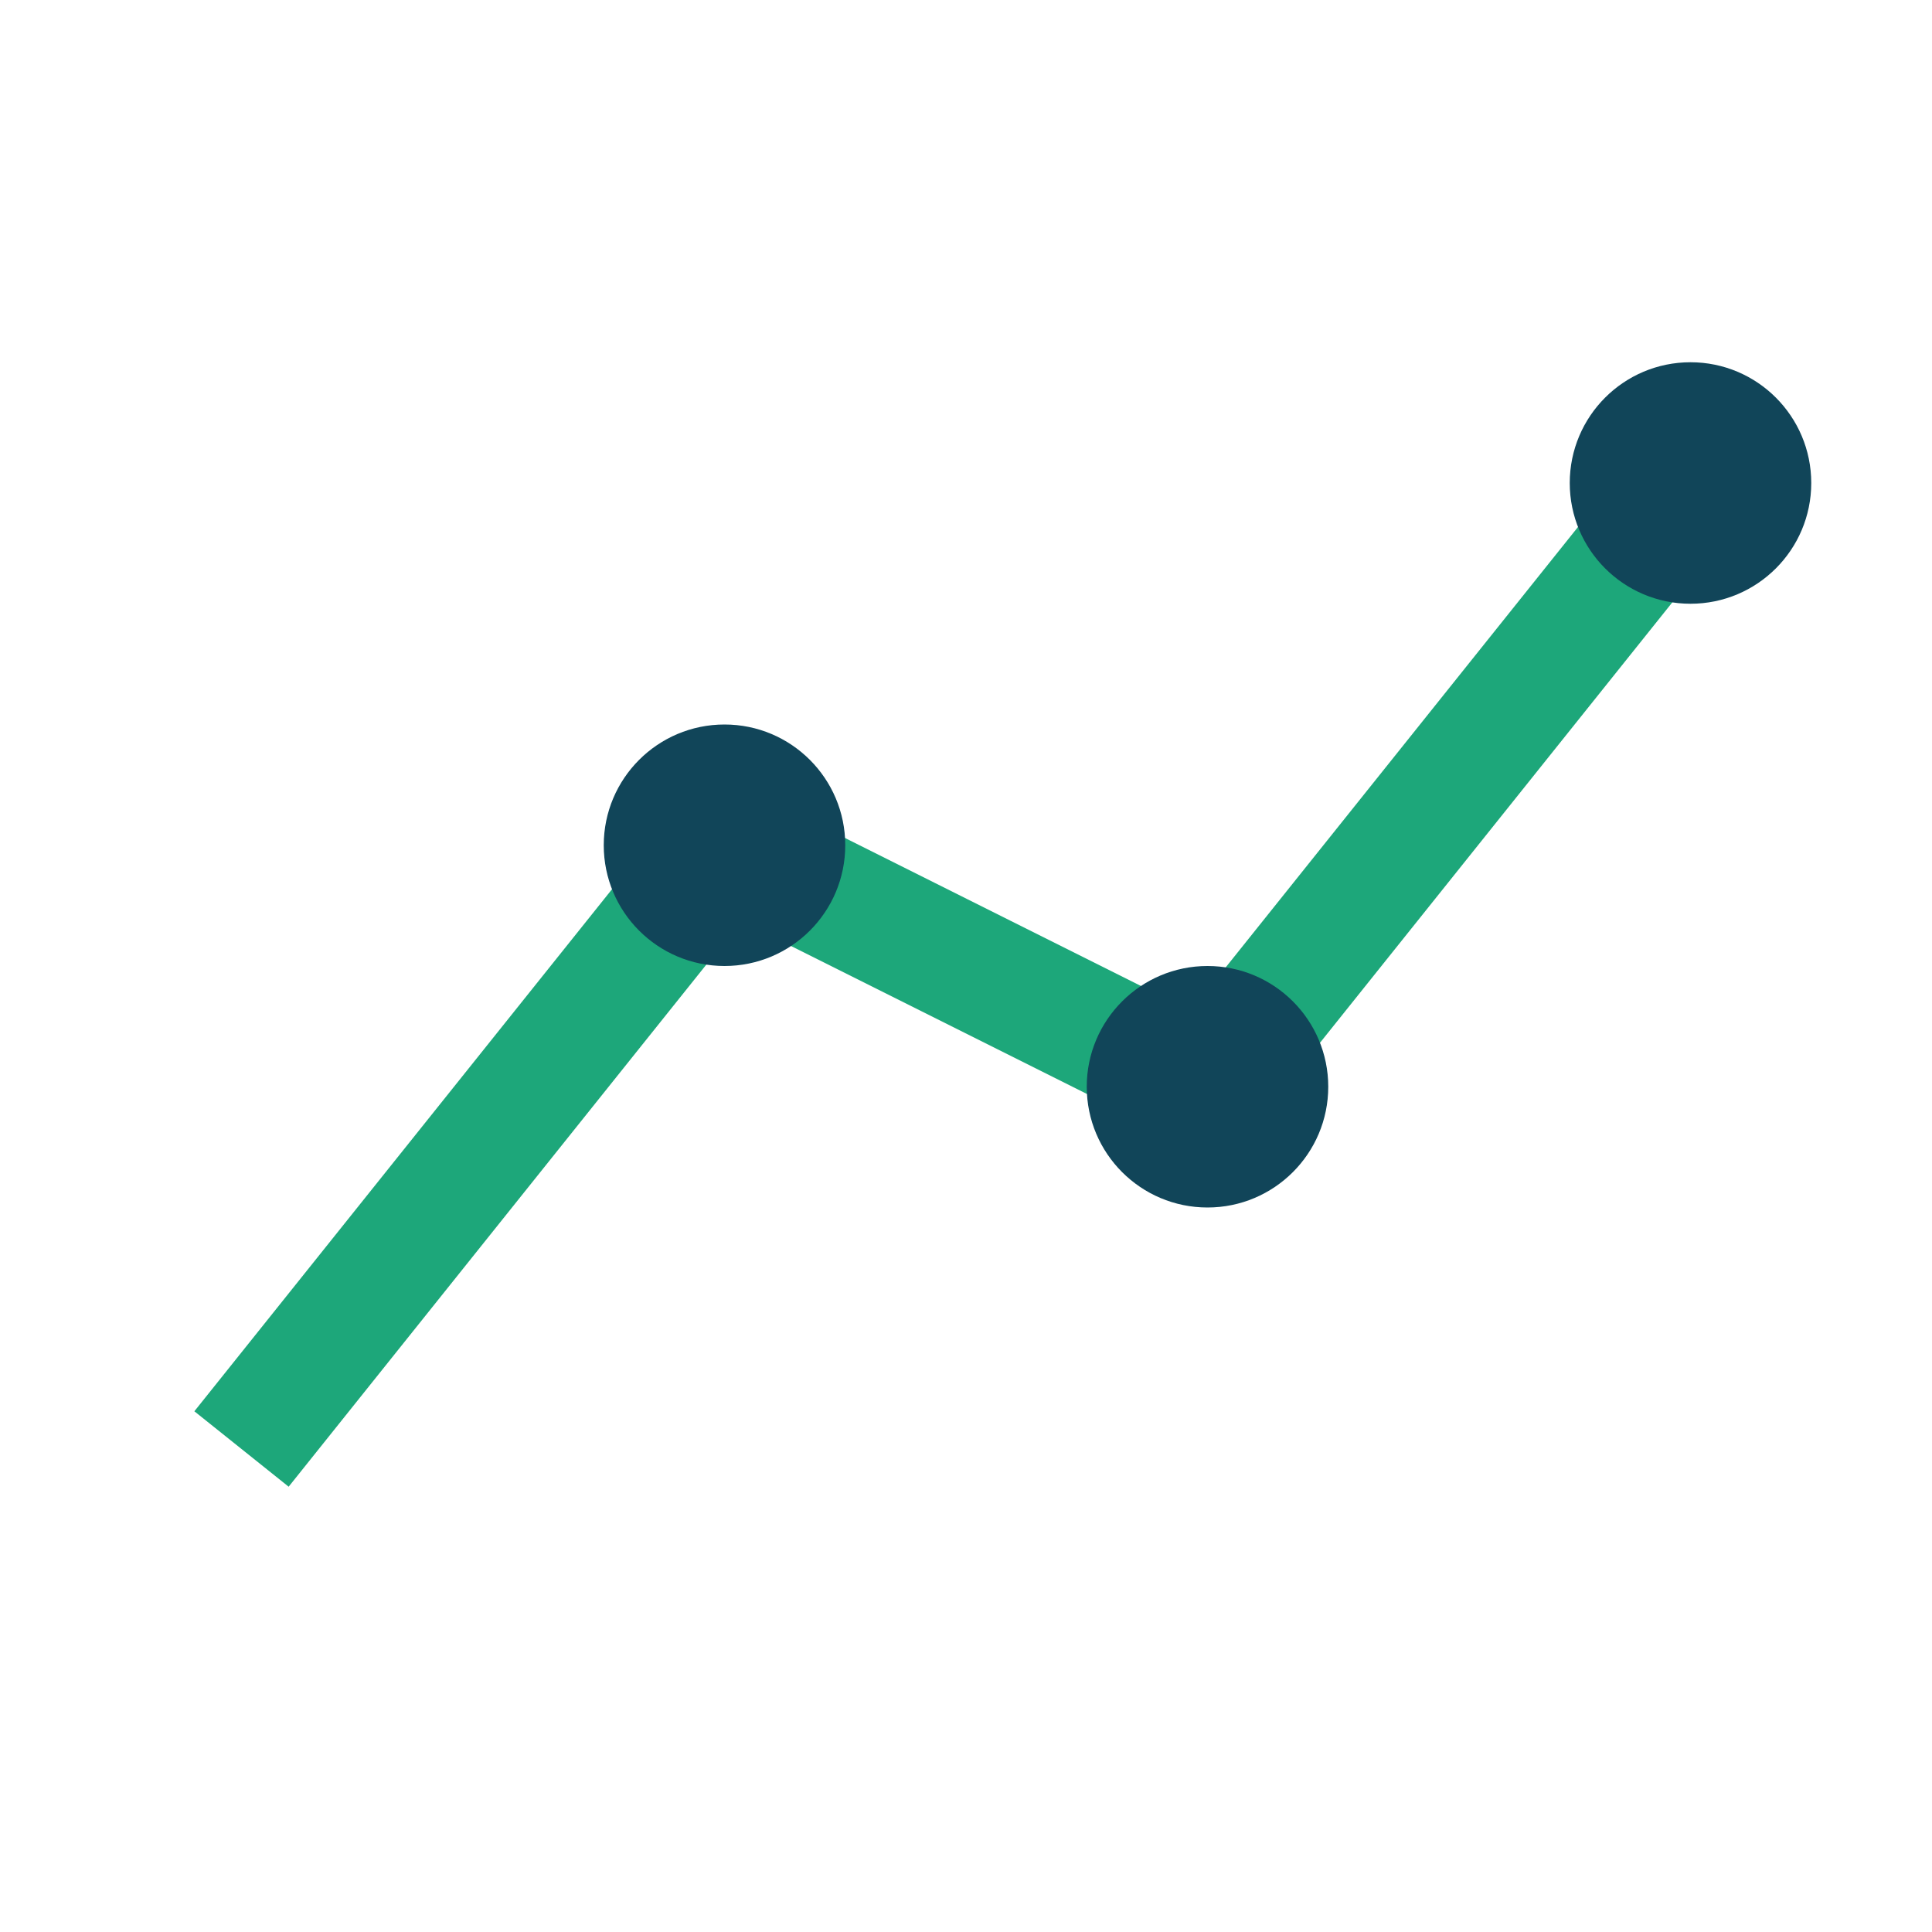
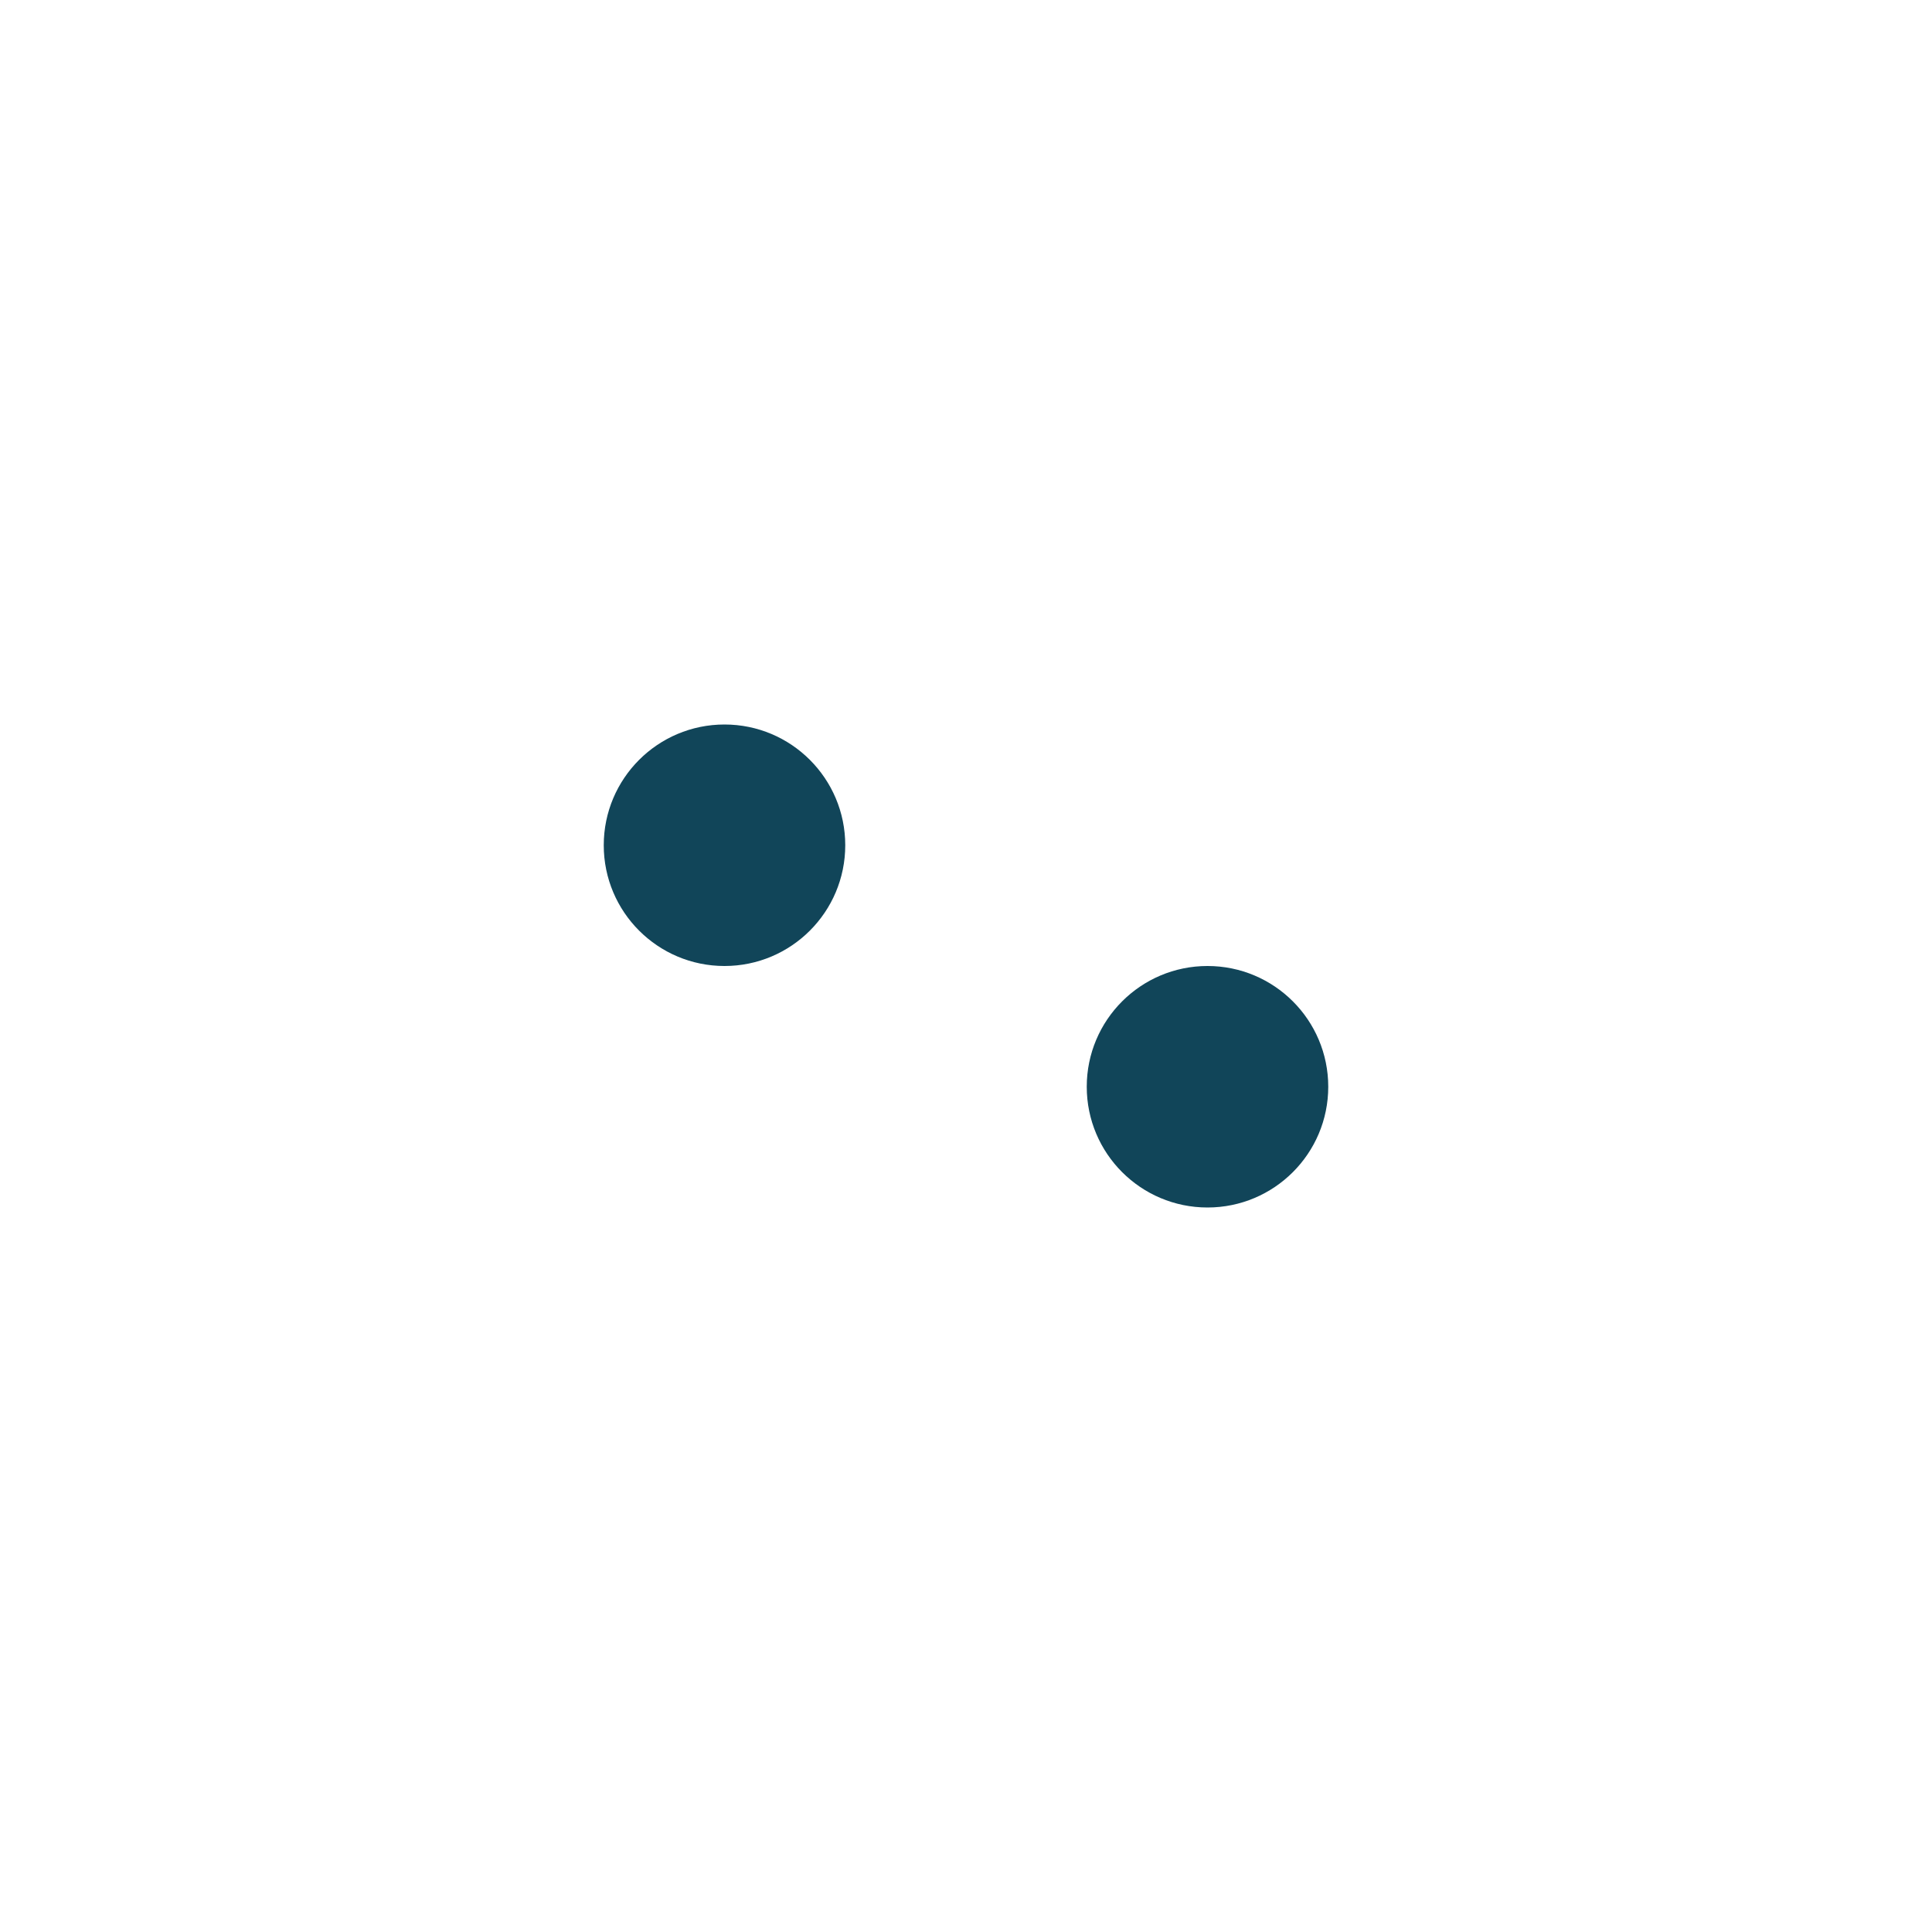
<svg xmlns="http://www.w3.org/2000/svg" width="32" height="32" viewBox="0 0 32 32">
-   <polyline points="4,24 12,14 20,18 28,8" fill="none" stroke="#1DA77A" stroke-width="2" />
  <circle cx="12" cy="14" r="2" fill="#114559" />
  <circle cx="20" cy="18" r="2" fill="#114559" />
-   <circle cx="28" cy="8" r="2" fill="#114559" />
</svg>